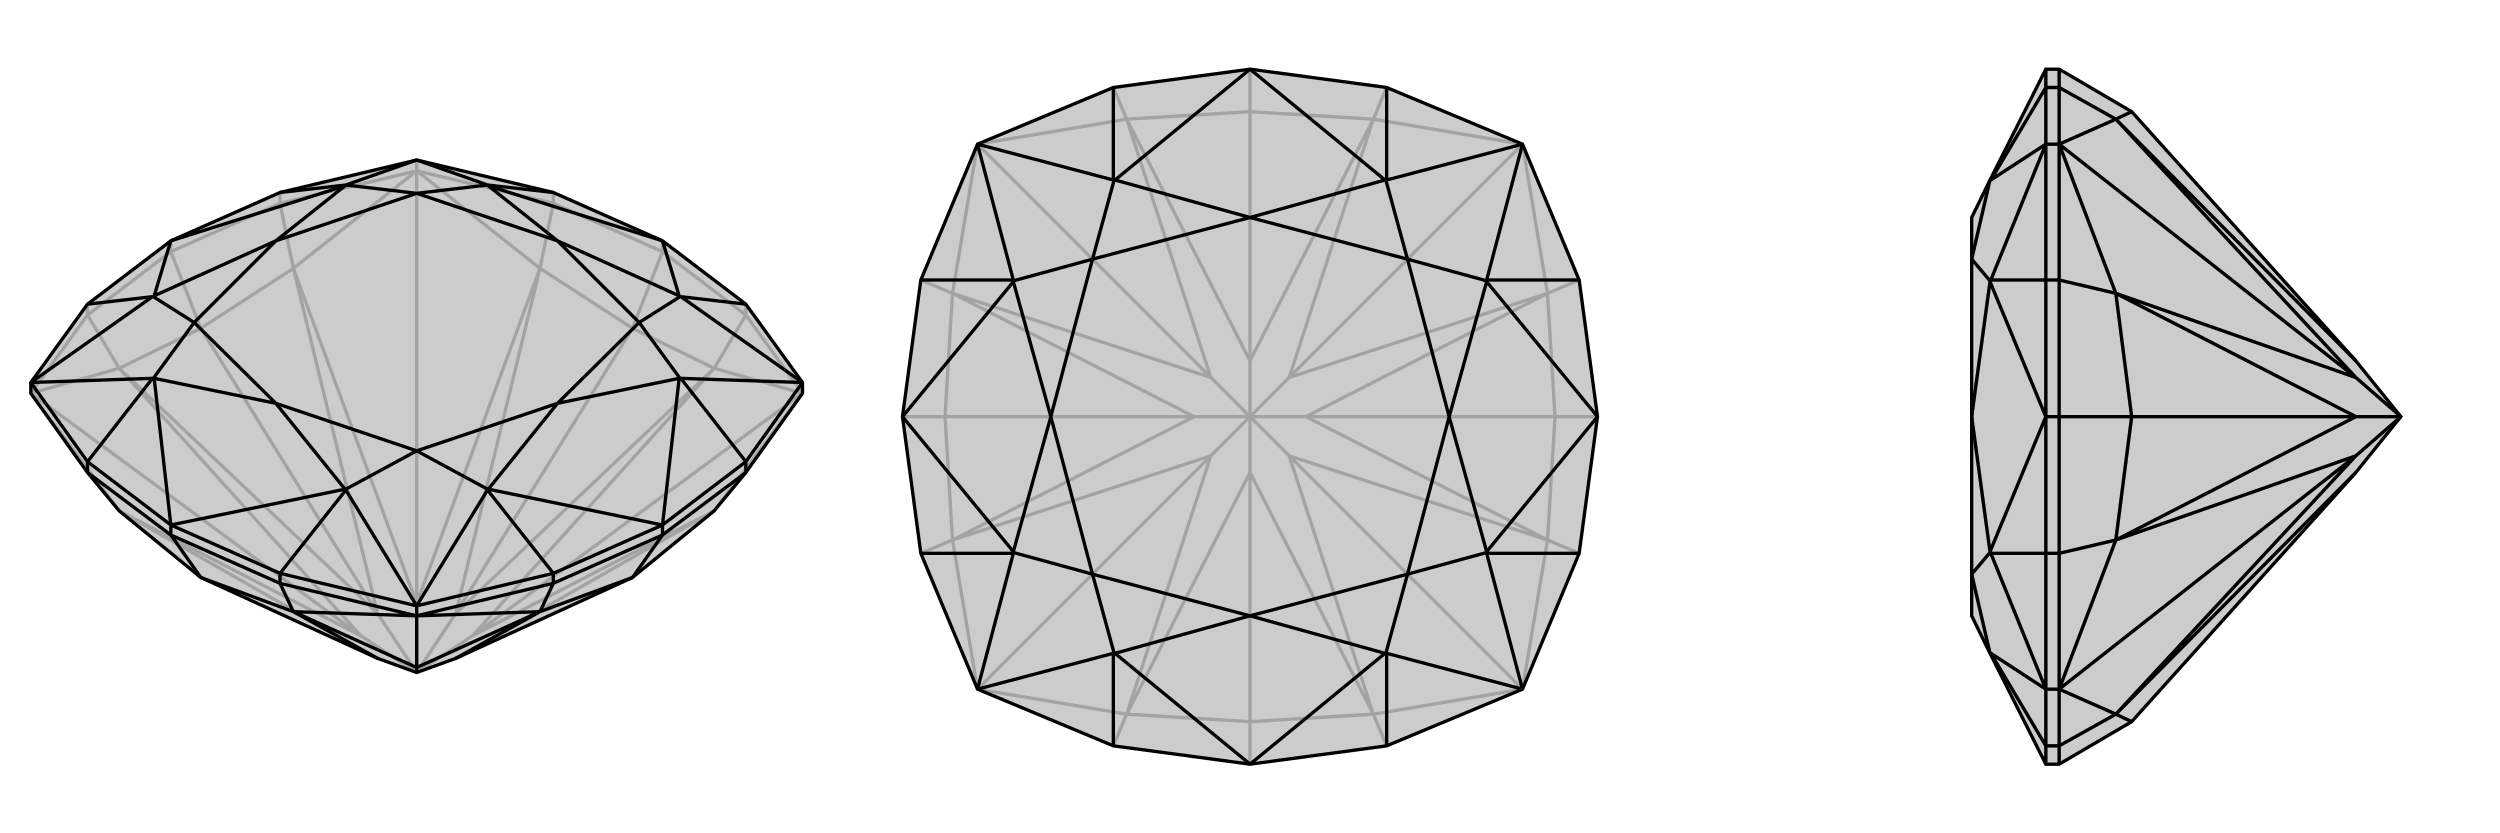
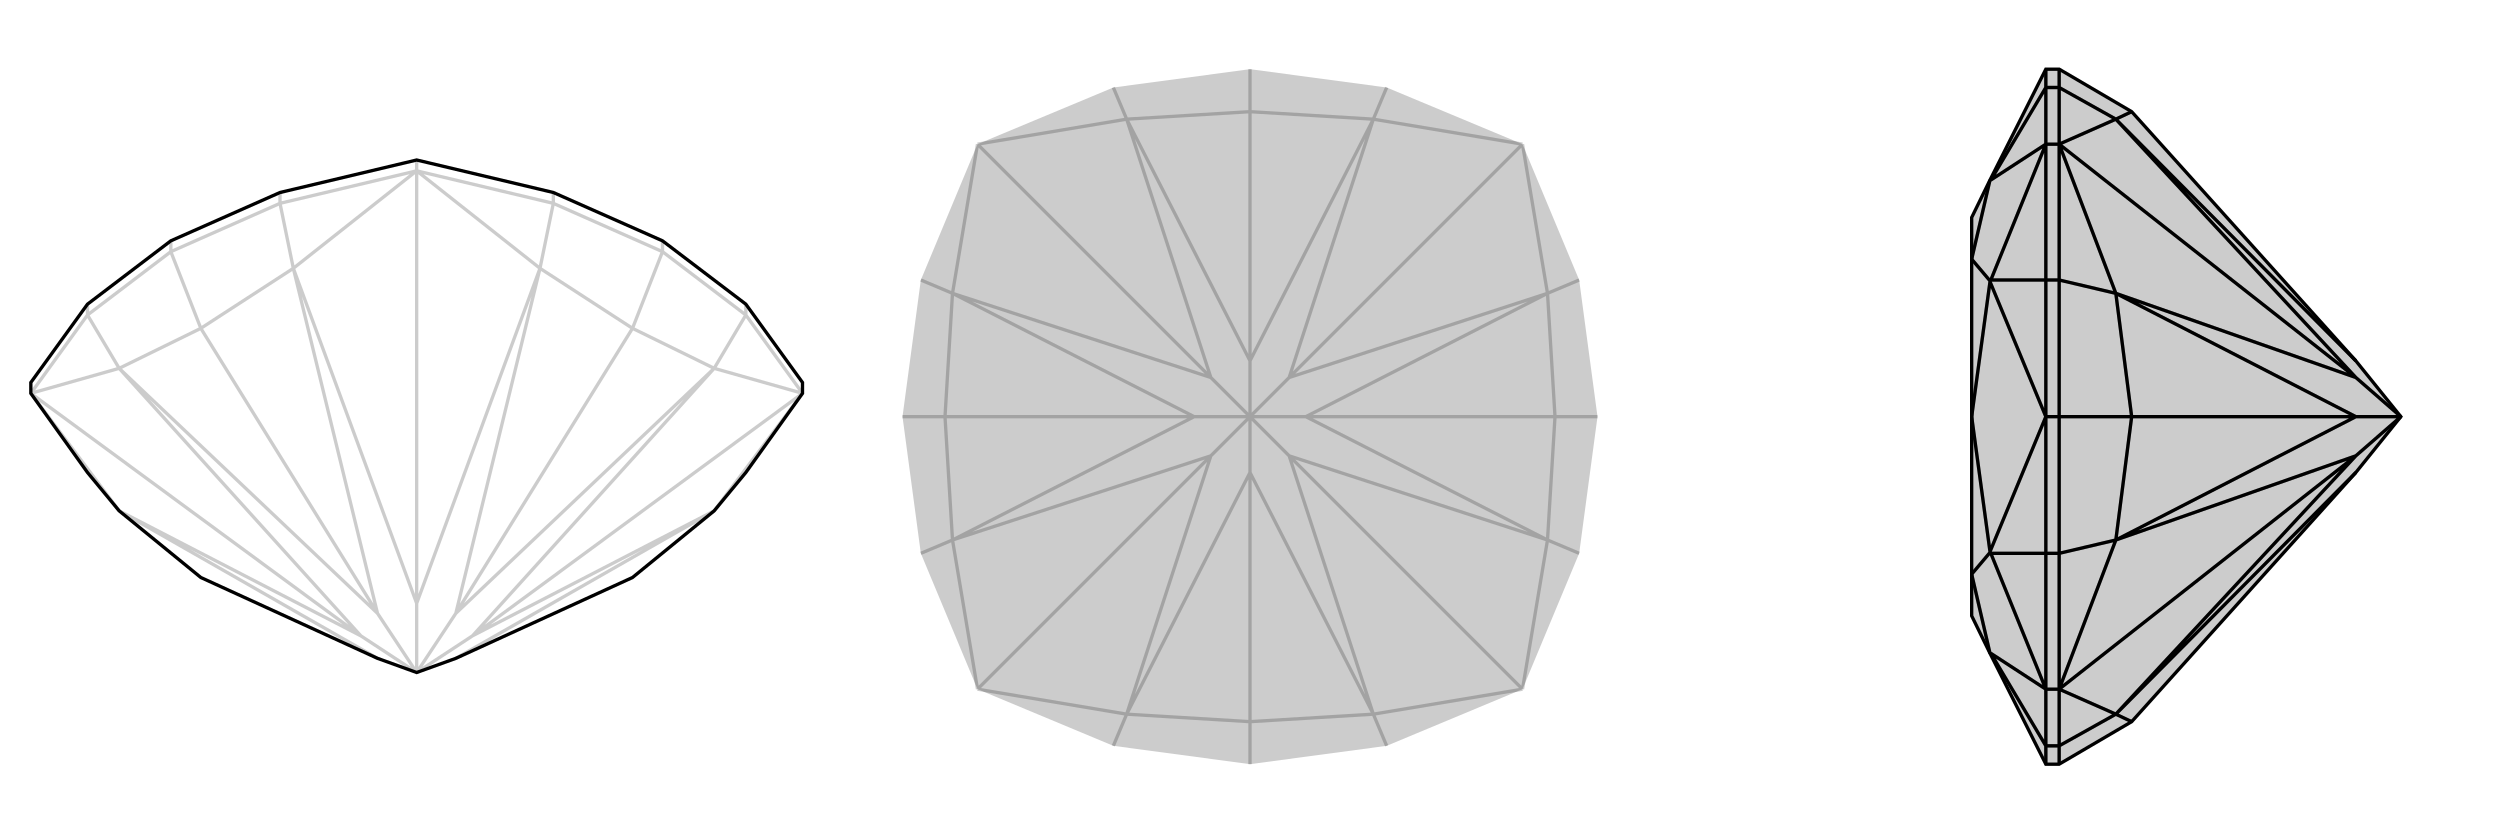
<svg xmlns="http://www.w3.org/2000/svg" viewBox="0 0 3000 1000">
  <g stroke="currentColor" stroke-width="4" fill="none" transform="translate(0 -4)">
-     <path fill="currentColor" stroke="none" fill-opacity=".2" d="M105,571L143,617L241,697L453,794L500,811L547,794L759,697L857,617L895,571L963,476L963,463L895,369L795,293L664,235L500,196L336,235L205,293L105,369L37,463L37,476z" />
    <path stroke-opacity=".2" d="M963,476L567,767M759,398L547,740M500,209L500,728M241,398L453,740M37,476L433,767M500,209L500,196M895,382L895,369M664,248L664,235M795,306L795,293M336,248L336,235M105,382L105,369M205,306L205,293M37,476L143,617M37,476L143,446M37,476L105,382M500,209L352,326M500,209L336,248M500,209L648,326M500,209L664,248M963,476L857,446M963,476L895,382M963,476L857,617M759,398L857,446M895,382L795,306M895,382L857,446M759,398L648,326M664,248L795,306M664,248L648,326M759,398L795,306M241,398L352,326M336,248L205,306M336,248L352,326M241,398L143,446M105,382L205,306M105,382L143,446M241,398L205,306M433,767L143,617M453,794L143,617M453,740L143,446M433,767L143,446M433,767L500,811M352,326L500,728M453,740L352,326M453,740L500,811M648,326L547,740M500,728L648,326M500,728L500,811M857,446L567,767M547,740L857,446M500,811L547,740M857,617L547,794M567,767L857,617M500,811L567,767" />
    <path d="M105,571L143,617L241,697L453,794L500,811L547,794L759,697L857,617L895,571L963,476L963,463L895,369L795,293L664,235L500,196L336,235L205,293L105,369L37,463L37,476z" />
-     <path d="M500,743L500,805M500,743L500,731M336,704L336,692M664,704L664,692M895,571L895,558M795,646L795,634M105,571L105,558M205,646L205,634M500,743L352,738M500,743L336,704M500,743L648,738M500,743L664,704M241,697L352,738M336,704L205,646M336,704L352,738M759,697L648,738M664,704L795,646M664,704L648,738M895,571L795,646M759,697L795,646M105,571L205,646M241,697L205,646M453,794L352,738M352,738L500,805M500,805L648,738M547,794L648,738M500,811L500,805M895,558L795,634M664,692L795,634M336,692L205,634M105,558L205,634M664,235L585,226M895,369L817,360M895,558L963,463M895,558L817,458M664,692L500,731M664,692L585,592M336,692L500,731M336,692L415,592M105,558L37,463M105,558L183,458M105,369L183,360M336,235L415,226M795,293L586,227M795,293L815,359M795,634L815,458M795,634L586,591M205,634L414,591M205,634L185,458M205,293L185,359M205,293L414,227M817,360L816,360M817,458L816,458M963,463L817,360M963,463L817,458M585,592L585,591M415,592L415,591M500,731L585,592M500,731L415,592M183,458L184,458M183,360L184,360M37,463L183,458M37,463L183,360M585,226L585,226M415,226L415,226M500,196L585,226M500,196L415,226M815,359L816,360M815,359L669,293M816,360L767,391M815,458L816,458M815,458L669,488M816,458L767,391M586,591L585,591M586,591L669,488M585,591L500,545M414,591L415,591M414,591L331,488M415,591L500,545M185,458L184,458M185,458L331,488M184,458L233,391M185,359L184,360M185,359L331,293M184,360L233,391M414,227L415,226M414,227L331,293M415,226L500,236M586,227L585,226M586,227L669,293M585,226L500,236M767,391L669,293M767,391L669,488M669,488L500,545M500,545L331,488M331,488L233,391M233,391L331,293M331,293L500,236M669,293L500,236" />
  </g>
  <g stroke="currentColor" stroke-width="4" fill="none" transform="translate(1000 0)">
    <path fill="currentColor" stroke="none" fill-opacity=".2" d="M500,83L664,105L827,173L895,336L917,500L895,664L827,827L664,895L500,917L336,895L173,827L105,664L83,500L105,336L173,173L336,105z" />
    <path stroke-opacity=".2" d="M827,827L547,547M866,500L567,500M827,173L547,453M500,134L500,433M173,173L453,453M134,500L433,500M173,827L453,547M500,866L500,567M827,827L648,857M173,827L352,857M173,827L143,648M173,173L143,352M173,173L352,143M827,173L648,143M827,173L857,352M827,827L857,648M500,866L648,857M664,895L648,857M866,500L857,648M895,664L857,648M866,500L857,352M895,336L857,352M866,500L917,500M500,134L648,143M664,105L648,143M500,134L352,143M336,105L352,143M500,134L500,83M134,500L143,352M105,336L143,352M134,500L143,648M105,664L143,648M134,500L83,500M500,866L352,857M336,895L352,857M500,866L500,917M500,567L648,857M648,857L547,547M453,547L352,857M500,567L352,857M500,567L500,500M433,500L143,648M453,547L143,648M453,547L500,500M143,352L453,453M433,500L143,352M433,500L500,500M352,143L500,433M453,453L352,143M453,453L500,500M648,143L547,453M500,433L648,143M500,500L500,433M857,352L567,500M547,453L857,352M500,500L547,453M547,547L857,648M567,500L857,648M500,500L547,547M500,500L567,500" />
-     <path d="M500,83L664,105L827,173L895,336L917,500L895,664L827,827L664,895L500,917L336,895L173,827L105,664L83,500L105,336L173,173L336,105z" />
-     <path d="M336,105L336,216M664,105L664,216M895,336L784,336M895,664L784,664M664,895L664,784M336,895L336,784M105,664L216,664M105,336L216,336M500,83L338,216M500,83L662,216M917,500L784,338M917,500L784,662M500,917L662,784M500,917L338,784M83,500L216,662M83,500L216,338M664,216L663,216M784,336L784,337M827,173L664,216M827,173L784,336M784,664L784,663M664,784L663,784M827,827L784,664M827,827L664,784M336,784L337,784M216,664L216,663M173,827L336,784M173,827L216,664M336,216L337,216M216,336L216,337M173,173L336,216M173,173L216,336M662,216L663,216M662,216L500,261M663,216L689,311M784,338L784,337M784,338L739,500M784,337L689,311M784,662L784,663M784,662L739,500M784,663L689,689M662,784L663,784M662,784L500,739M663,784L689,689M338,784L337,784M338,784L500,739M337,784L311,689M216,662L216,663M216,662L261,500M216,663L311,689M216,338L216,337M216,338L261,500M216,337L311,311M338,216L337,216M338,216L500,261M337,216L311,311M689,311L500,261M689,311L739,500M739,500L689,689M689,689L500,739M500,739L311,689M311,689L261,500M261,500L311,311M500,261L311,311" />
  </g>
  <g stroke="currentColor" stroke-width="4" fill="none" transform="translate(2000 0)">
    <path fill="currentColor" stroke="none" fill-opacity=".2" d="M471,917L455,917L388,784L366,739L366,689L366,500L366,311L366,261L388,216L455,83L471,83L558,134L827,433L881,500L827,567L558,866z" />
    <path stroke-opacity=".2" d="M471,173L827,453M558,500L827,500M471,827L827,547M471,173L455,173M471,827L455,827M471,105L455,105M471,336L455,336M471,664L455,664M471,500L455,500M471,895L455,895M471,827L539,857M471,827L471,895M471,827L539,648M471,827L471,664M471,173L539,352M471,173L471,336M471,173L539,143M471,173L471,105M558,134L539,143M471,105L471,83M471,105L539,143M558,500L539,352M471,336L471,500M471,336L539,352M558,500L539,648M471,664L471,500M471,664L539,648M558,500L471,500M558,866L539,857M471,895L471,917M471,895L539,857M827,547L539,857M827,567L539,857M827,500L539,648M827,547L539,648M827,547L881,500M539,352L827,453M827,500L539,352M827,500L881,500M539,143L827,433M827,453L539,143M827,453L881,500M455,105L455,83M455,895L455,917M455,664L455,500M455,336L455,500M455,105L455,173M455,105L389,216M455,895L455,827M455,895L389,784M455,664L455,827M455,664L389,664M455,336L455,173M455,336L389,336M455,500L388,662M455,500L388,338M389,784L388,784M389,664L388,663M455,827L389,784M455,827L389,664M389,216L388,216M389,336L388,337M455,173L389,216M455,173L389,336M388,784L388,784M388,784L366,689M388,662L388,663M388,662L366,500M388,663L366,689M388,338L388,337M388,338L366,500M388,337L366,311M388,216L388,216M388,216L366,311" />
    <path d="M471,917L455,917L388,784L366,739L366,689L366,500L366,311L366,261L388,216L455,83L471,83L558,134L827,433L881,500L827,567L558,866z" />
    <path d="M471,827L827,547M558,500L827,500M471,173L827,453M471,827L455,827M471,173L455,173M471,895L455,895M471,664L455,664M471,336L455,336M471,500L455,500M471,105L455,105M471,827L539,857M471,827L471,895M471,173L539,143M471,173L471,105M471,173L539,352M471,173L471,336M471,827L539,648M471,827L471,664M558,866L539,857M471,895L471,917M471,895L539,857M558,500L539,648M471,664L471,500M471,664L539,648M558,500L539,352M471,336L471,500M471,336L539,352M558,500L471,500M558,134L539,143M471,105L471,83M471,105L539,143M827,567L539,857M539,857L827,547M539,143L827,453M827,433L539,143M539,352L827,500M827,453L539,352M881,500L827,453M827,547L539,648M827,500L539,648M881,500L827,547M881,500L827,500M455,105L455,83M455,336L455,500M455,664L455,500M455,895L455,917M455,105L455,173M455,105L389,216M455,336L455,173M455,336L389,336M455,664L455,827M455,664L389,664M455,895L455,827M455,895L389,784M455,500L388,338M455,500L388,662M389,216L388,216M389,336L388,337M455,173L389,216M455,173L389,336M389,664L388,663M389,784L388,784M455,827L389,664M455,827L389,784M388,216L388,216M388,216L366,311M388,338L388,337M388,338L366,500M388,337L366,311M388,662L388,663M388,662L366,500M388,663L366,689M388,784L388,784M388,784L366,689" />
  </g>
</svg>